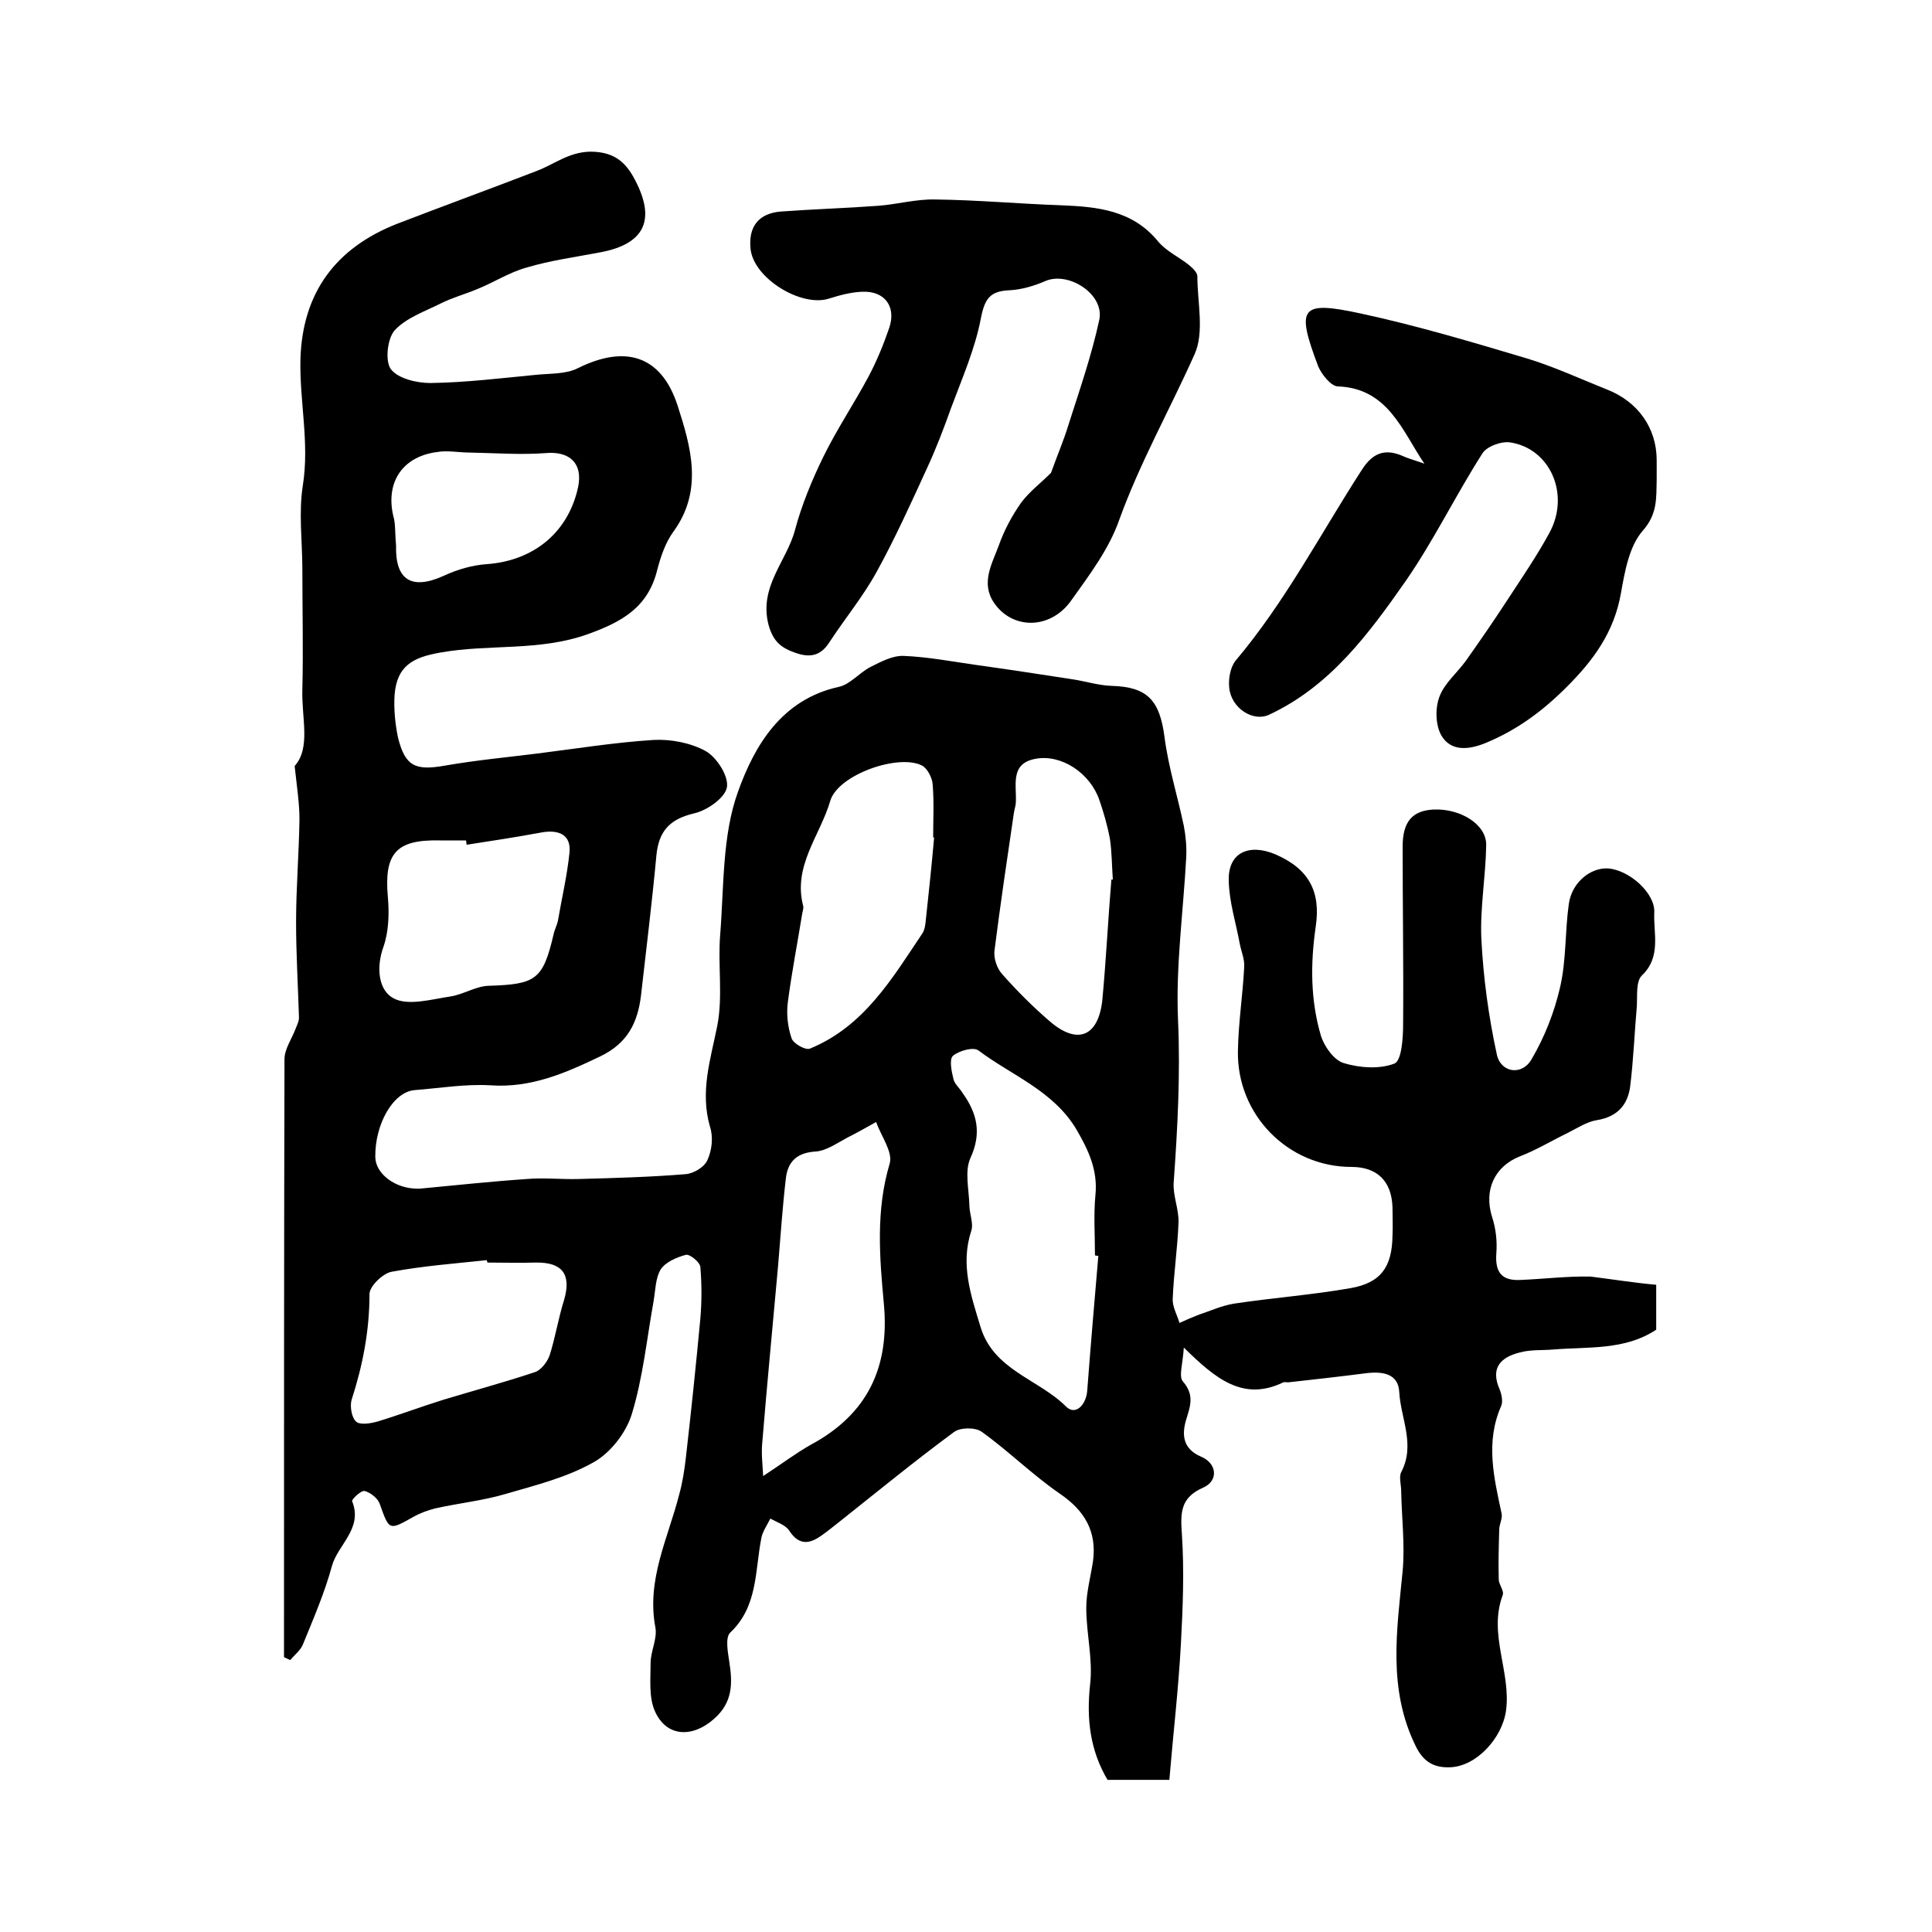
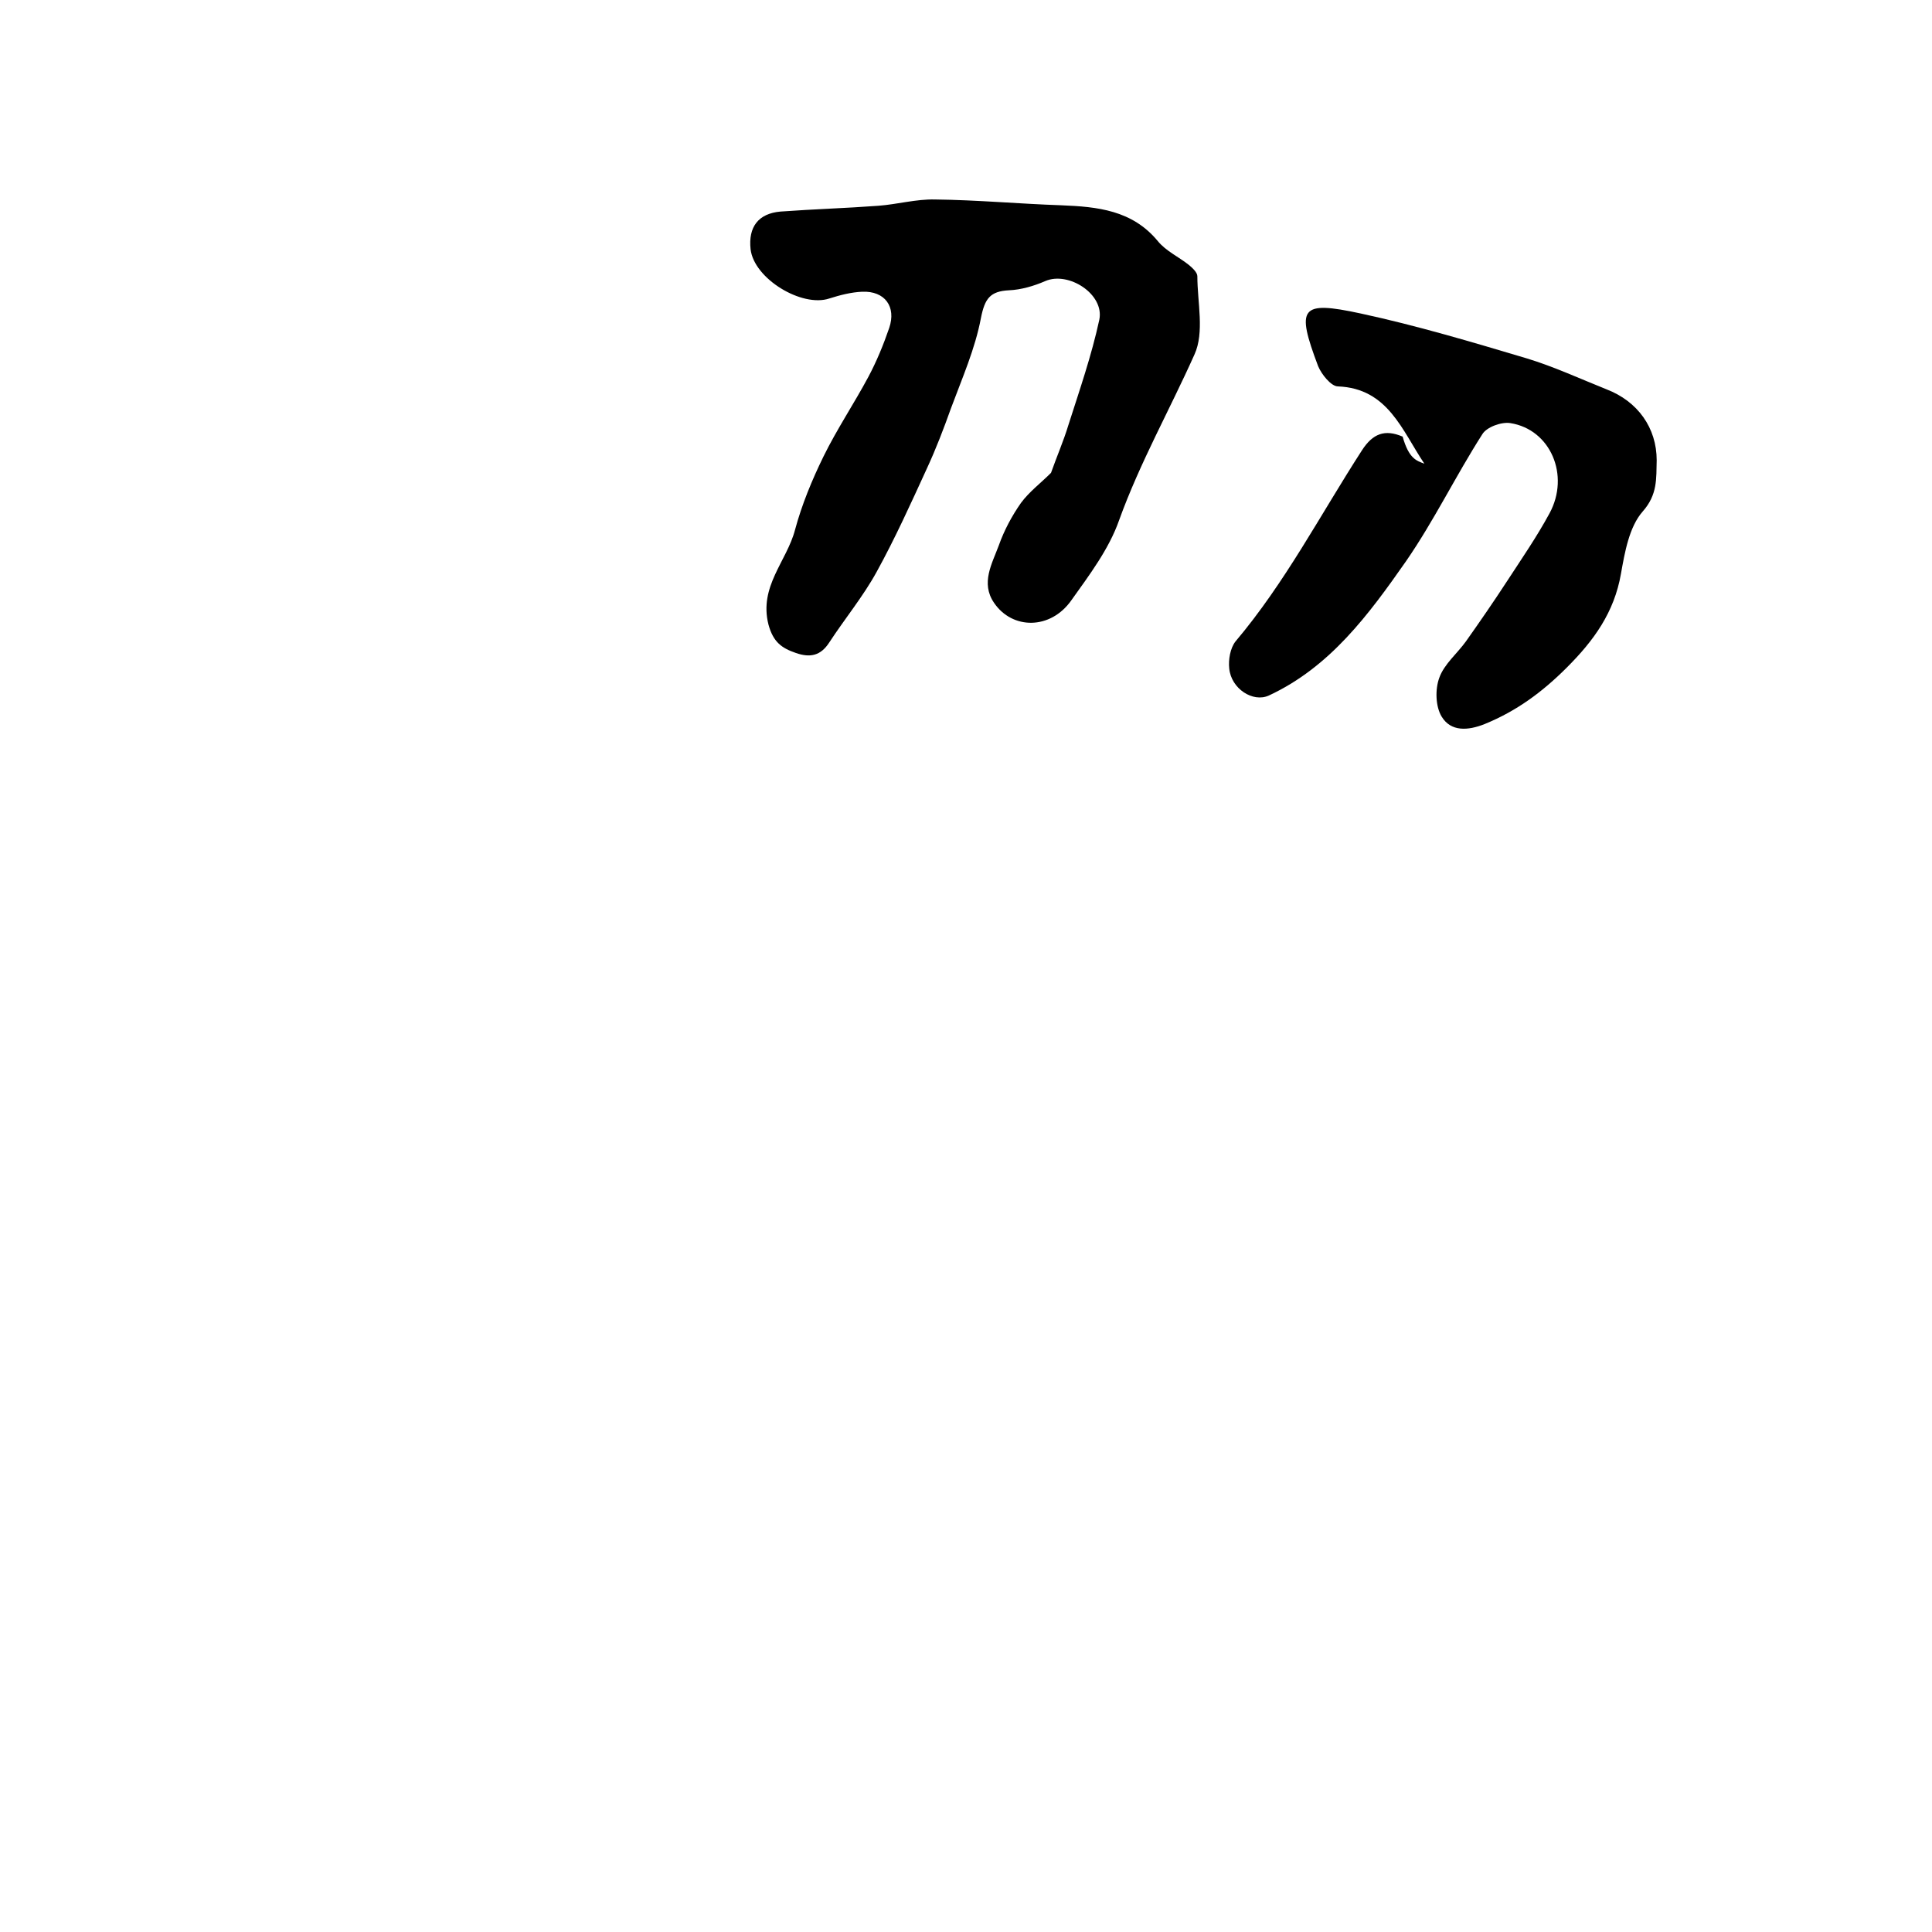
<svg xmlns="http://www.w3.org/2000/svg" version="1.1" id="图层_1" x="0px" y="0px" viewBox="0 0 400 400" style="enable-background:new 0 0 400 400;" xml:space="preserve">
  <style type="text/css">
	.st0{fill:#FFFFFF;}
</style>
  <g>
-     <path d="M342.9,266c0,4,0,6.5,0,9.3c-6.5,4.3-14,3.5-21.3,4.1c-2.3,0.2-4.7,0-6.9,0.6c-4,1-6.2,3.2-4.2,7.7c0.4,1,0.7,2.5,0.3,3.4   c-3.3,7.5-1.5,14.8,0.1,22.3c0.2,1-0.5,2.2-0.5,3.3c-0.1,3.4-0.2,6.9-0.1,10.3c0,1.1,1.2,2.4,0.8,3.3c-3,8.1,1.8,15.9,0.7,23.9   c-0.8,5.7-6.2,11.6-11.7,11.7c-3.4,0.1-5.5-1.3-7-4.4c-5.8-11.8-3.9-23.9-2.7-36.2c0.5-5.5-0.2-11.1-0.3-16.6c0-1.3-0.5-2.9,0-3.9   c3-5.7-0.1-11.1-0.4-16.6c-0.2-3.8-3.4-4.3-6.8-3.9c-5.4,0.7-10.8,1.3-16.2,1.9c-0.3,0-0.7-0.1-1,0c-8.3,4-14-0.7-20.6-7.2   c-0.2,3.3-1.1,6-0.2,7c2.5,2.9,1.5,5.2,0.6,8.2c-0.8,2.9-0.6,5.8,3.2,7.4c3.3,1.4,3.6,5,0.4,6.4c-4.8,2.1-4.7,5.3-4.4,9.7   c0.5,7.5,0.2,15-0.2,22.5c-0.5,9.4-1.6,18.7-2.4,28.3c-4.4,0-8.5,0-12.8,0c-3.6-6.1-4.4-12.6-3.6-19.8c0.6-5.2-0.8-10.5-0.8-15.8   c0-3.2,0.9-6.4,1.4-9.7c0.8-6.1-1.7-10.4-6.8-13.9c-5.7-3.9-10.7-8.9-16.3-12.9c-1.3-0.9-4.4-0.9-5.7,0.1   c-8,5.9-15.7,12.2-23.5,18.4c-1.3,1-2.6,2.1-3.9,3c-2.5,1.8-4.7,2.1-6.7-1c-0.8-1.2-2.5-1.7-3.9-2.5c-0.7,1.4-1.7,2.8-1.9,4.2   c-1.3,6.7-0.7,14-6.4,19.4c-1.1,1-0.5,4.1-0.2,6.1c0.7,4.5,0.7,8.4-3.2,11.8c-4.4,3.9-9.8,3.8-12.2-1.6c-1.3-2.9-0.9-6.6-0.9-10   c0-2.4,1.4-5,1-7.3c-1.9-9.9,2.6-18.5,4.9-27.5c0.7-2.5,1.1-5.1,1.4-7.7c1.1-9.6,2.1-19.2,3-28.8c0.3-3.5,0.3-7.1,0-10.7   c-0.1-1-2.2-2.7-3-2.5c-1.9,0.5-4.2,1.5-5.2,3c-1.1,1.8-1.1,4.4-1.5,6.7c-1.4,7.8-2.2,15.8-4.5,23.3c-1.2,3.9-4.5,8.1-8,10   c-5.5,3.1-11.9,4.7-18.1,6.5c-4.7,1.4-9.7,1.9-14.6,3c-1.6,0.4-3.2,1-4.6,1.8c-5,2.8-4.9,2.8-6.9-2.8c-0.4-1.1-1.9-2.3-3.1-2.6   c-0.7-0.2-2.7,1.7-2.6,2.1c2.3,5.7-3,9-4.2,13.5c-1.5,5.5-3.8,10.8-6,16.2c-0.5,1.2-1.7,2.1-2.6,3.2c-0.4-0.2-0.9-0.4-1.3-0.6   c0-1.6,0-3.2,0-4.8c0-39.7,0-79.3,0.1-119c0-2.1,1.5-4.2,2.3-6.3c0.3-0.8,0.7-1.5,0.7-2.3c-0.2-6.6-0.6-13.2-0.6-19.8   c0-7.1,0.6-14.2,0.7-21.3c0-3.2-0.5-6.5-1-11c3.4-3.8,1.4-10,1.6-15.9c0.2-8.3,0-16.6,0-24.8c0-5.8-0.8-11.7,0.1-17.4   c1.4-8.8-0.7-17.4-0.5-26.1c0.4-13.8,7.3-23.1,20.1-28.1c9.6-3.7,19.2-7.2,28.8-10.9c3.7-1.4,6.6-3.9,11.1-4c5.4,0,7.7,2.6,9.6,6.5   c3.9,7.9,1.4,12.6-7.3,14.3c-5.2,1-10.5,1.7-15.5,3.2c-3.6,1-6.8,3.1-10.3,4.5c-2.4,1-5,1.7-7.4,2.9c-3.4,1.7-7.2,3-9.6,5.6   c-1.5,1.7-2,6.3-0.8,8c1.5,2,5.4,2.9,8.2,2.9c7.3-0.1,14.6-1,21.9-1.7c2.9-0.3,6.2-0.1,8.7-1.4c9.7-4.8,17.2-2.7,20.6,7.8   c2.7,8.4,5.4,17.5-0.9,26.1c-1.6,2.2-2.6,5.1-3.3,7.8c-1.9,7.8-7.2,10.8-14.4,13.4c-10.1,3.6-20.4,2-30.5,3.8c-5.8,1-9,2.8-9.5,8.7   c-0.2,2.9,0.1,6,0.7,8.9c1.5,6,3.6,6.9,9.8,5.8c6.3-1.1,12.7-1.7,19.1-2.5c8-1,16-2.3,24-2.8c3.6-0.2,7.7,0.6,10.8,2.3   c2.3,1.3,4.8,5.2,4.4,7.5c-0.4,2.2-4.1,4.8-6.8,5.4c-5.1,1.2-7.3,3.7-7.8,8.7c-0.9,9.7-2.1,19.4-3.2,29.1   c-0.7,5.6-2.8,9.8-8.4,12.5c-7.3,3.5-14.4,6.6-22.8,6c-5.2-0.3-10.5,0.6-15.7,1c-4.4,0.4-8.2,7-8.1,13.9c0.1,3.5,4.2,6.5,8.7,6.5   c0.2,0,0.3,0,0.5,0c7.4-0.7,14.8-1.5,22.2-2c3.5-0.3,7.1,0.1,10.7,0c7.4-0.2,14.8-0.4,22.1-1c1.7-0.1,4-1.5,4.6-3   c0.9-2,1.2-4.7,0.5-6.8c-2.1-7.3,0.1-13.9,1.5-20.9c1.2-6.1,0.1-12.6,0.6-18.8c0.8-10,0.4-20.6,3.7-29.7c3.4-9.5,9-19.1,20.9-21.7   c2.3-0.5,4.2-2.9,6.5-4.1c2.2-1.1,4.6-2.4,6.9-2.3c5.1,0.2,10.2,1.2,15.2,1.9c6.5,0.9,13,1.9,19.5,2.9c2.8,0.4,5.5,1.3,8.3,1.4   c7.5,0.2,10,3,11,10.6c0.8,6.2,2.7,12.2,4,18.4c0.4,2.1,0.6,4.3,0.5,6.4c-0.6,11.3-2.2,22.6-1.7,33.8c0.5,11.3-0.1,22.4-0.9,33.6   c-0.2,2.7,1.1,5.6,1,8.3c-0.2,5.3-1,10.6-1.2,15.8c-0.1,1.6,0.9,3.3,1.4,5c1.3-0.6,2.7-1.2,4-1.7c2.4-0.8,4.8-1.9,7.3-2.3   c8-1.2,16.1-1.8,24.1-3.2c6.3-1.1,8.6-4.4,8.7-10.8c0.1-2,0-4,0-6c-0.2-5.4-3.2-8.3-8.5-8.3c-13.1,0-23.8-10.8-23.5-24.1   c0.1-5.8,1-11.5,1.3-17.3c0.1-1.6-0.6-3.2-0.9-4.7c-0.8-4.4-2.2-8.7-2.3-13.1c-0.2-6,4.3-7.8,9.7-5.5c6.9,3,9.4,7.7,8.3,15   c-1.1,7.6-1.1,15.2,1.1,22.6c0.7,2.2,2.7,5,4.7,5.6c3.3,1,7.4,1.3,10.5,0.1c1.5-0.6,1.8-5.3,1.8-8.2c0.1-12.2-0.1-24.5-0.1-36.7   c0-5.2,2-7.5,6.5-7.7c5.5-0.2,10.9,3.1,10.8,7.4c-0.1,6.5-1.3,13-1,19.4c0.4,8,1.5,16.1,3.2,23.9c0.8,3.8,5.2,4.5,7.2,1   c2.7-4.6,4.7-9.7,5.9-14.9c1.3-5.6,1-11.5,1.8-17.2c0.6-4.5,4.5-7.6,8.1-7.4c4.4,0.3,9.8,5.1,9.6,9.1c-0.2,4.4,1.5,9.2-2.6,13.1   c-1.2,1.2-0.9,4.1-1,6.2c-0.5,5.6-0.7,11.2-1.4,16.8c-0.5,3.7-2.6,6.2-6.8,6.9c-2.1,0.3-4.2,1.7-6.2,2.7c-3.3,1.6-6.4,3.5-9.8,4.8   c-5.3,2.1-7.5,7-5.8,12.5c0.8,2.4,1.1,5.1,0.9,7.6c-0.3,4,1.2,5.7,5,5.5c4.8-0.2,9.7-0.8,14.5-0.7   C334.1,264.9,338.4,265.6,342.9,266z M227.4,260c-0.2,0-0.5,0-0.7-0.1c0-4.2-0.3-8.4,0.1-12.5c0.5-5.1-1.4-9.2-3.9-13.5   c-4.8-8.1-13.4-11.2-20.3-16.4c-1-0.8-4,0-5.3,1.1c-0.8,0.7-0.3,3.2,0.1,4.8c0.2,1,1.3,1.9,1.9,2.9c3,4.2,4,8.3,1.6,13.5   c-1.2,2.7-0.3,6.4-0.2,9.7c0,1.8,0.9,3.8,0.4,5.3c-2.3,7-0.1,13.3,1.9,19.9c2.7,9,12,10.8,17.7,16.5c2,2,4.2-0.4,4.4-3.3   C225.8,278.7,226.6,269.3,227.4,260z M158,305.6c3.7-2.4,6.7-4.7,9.9-6.5c11.7-6.3,16.3-16,15.1-29.1c-0.9-9.7-1.7-19.4,1.2-29.1   c0.7-2.4-1.8-5.7-2.8-8.6c-2,1.1-3.9,2.2-5.9,3.2c-2.1,1.1-4.3,2.7-6.5,2.9c-3.9,0.2-5.9,2-6.3,5.6c-0.7,6-1.1,12-1.6,18   c-1.1,12.3-2.3,24.6-3.3,36.9C157.6,301.1,157.9,303.3,158,305.6z M193.4,173.4c-0.1,0-0.1,0-0.2,0c0-3.7,0.2-7.3-0.1-11   c-0.1-1.4-1.1-3.3-2.2-3.9c-4.9-2.5-17.4,1.9-19,7.3c-2.1,7.2-7.8,13.5-5.6,21.8c0.1,0.4-0.1,1-0.2,1.5c-1,6.2-2.2,12.3-3,18.5   c-0.3,2.4,0,5.1,0.8,7.4c0.4,1.1,2.9,2.5,3.8,2.1c11.2-4.6,17-14.5,23.3-23.9c0.5-0.8,0.6-1.9,0.7-2.9   C192.3,184.7,192.9,179.1,193.4,173.4z M96.6,174.9c0-0.3-0.1-0.6-0.1-0.9c-1.8,0-3.7,0-5.5,0c-9-0.2-11.5,2.7-10.7,11.7   c0.3,3.4,0.2,7.1-0.9,10.3c-1.6,4.4-1,9.1,2.1,10.7c3,1.6,7.8,0.2,11.8-0.4c2.6-0.4,5.2-2.1,7.8-2.2c9.8-0.3,11.3-1.2,13.5-10.6   c0.2-1,0.7-1.9,0.9-2.8c0.8-4.7,1.9-9.3,2.4-14.1c0.4-3.8-2.2-4.8-5.5-4.3C107,173.3,101.8,174.1,96.6,174.9z M100.9,261.4   c0-0.2-0.1-0.3-0.1-0.5c-6.6,0.7-13.2,1.2-19.7,2.4c-1.8,0.3-4.6,3-4.6,4.6c0,7.6-1.4,14.8-3.7,21.9c-0.4,1.3,0,3.7,0.9,4.5   c0.8,0.8,3.1,0.4,4.5,0c4.6-1.4,9.1-3.1,13.6-4.5c6.3-1.9,12.6-3.6,18.9-5.7c1.3-0.4,2.6-2.1,3.1-3.5c1.2-3.8,1.8-7.7,3-11.5   c1.5-5.2-0.3-7.8-5.9-7.7C107.5,261.5,104.2,261.4,100.9,261.4z M230.1,182.1c0.1,0,0.2,0,0.3,0c-0.2-2.8-0.2-5.7-0.6-8.4   c-0.5-2.7-1.3-5.5-2.2-8.1c-1.9-5.5-7.8-9.5-13.2-8.5c-5.5,1-3.8,5.7-4.1,9.3c-0.1,0.7-0.3,1.3-0.4,2c-1.4,9.5-2.8,18.9-4,28.4   c-0.2,1.6,0.5,3.7,1.6,4.9c3.1,3.5,6.4,6.8,9.9,9.8c5.6,4.8,9.9,3.2,10.8-4.2C229,198.9,229.4,190.5,230.1,182.1z M82,112.9   c-0.2,7.3,3.3,9.3,9.9,6.3c2.8-1.3,5.9-2.2,8.9-2.4c9.7-0.7,16.9-6.6,18.9-16c1-4.9-1.8-7.4-6.6-7c-5.2,0.4-10.5,0-15.8-0.1   c-2.3,0-4.7-0.5-6.9-0.1c-7.4,1-10.8,6.7-8.8,13.9C81.9,109.2,81.8,111.1,82,112.9z" />
    <path d="M217.6,97.9c1.2-3.4,2.6-6.6,3.6-9.9c2.3-7.2,4.8-14.4,6.4-21.8c1.1-5.3-6.4-10.1-11.2-8c-2.3,1-5,1.8-7.5,1.9   c-3.9,0.2-5,1.7-5.8,5.7c-1.2,6.4-3.9,12.5-6.2,18.7c-1.5,4.2-3.1,8.4-5,12.5c-3.3,7.2-6.6,14.5-10.4,21.4   c-2.8,5.1-6.6,9.7-9.8,14.6c-1.8,2.8-4,3.2-6.9,2.2c-2.9-1-4.7-2.2-5.7-5.9c-2-7.9,3.8-13.1,5.5-19.6c1.4-5.2,3.5-10.3,5.9-15.2   c2.8-5.7,6.3-10.9,9.3-16.5c1.7-3.2,3.1-6.6,4.3-10.1c1.5-4.4-0.9-7.7-5.6-7.5c-2.3,0.1-4.6,0.7-6.8,1.4   c-5.7,1.9-15.6-4.1-16.3-10.2c-0.5-4.6,1.6-7.4,6.2-7.8c6.8-0.5,13.6-0.7,20.3-1.2c3.9-0.3,7.8-1.4,11.7-1.3   c8.7,0.1,17.4,0.9,26.1,1.2c7.5,0.3,14.7,1,20,7.4c1.7,2.1,4.4,3.3,6.5,5c0.7,0.6,1.7,1.5,1.7,2.3c0,5.4,1.5,11.6-0.6,16.2   c-5.1,11.4-11.3,22.4-15.6,34.3c-2.1,6-6.2,11.4-9.9,16.6c-4.3,6.1-12.2,6.1-16,0.5c-2.8-4.1-0.4-8.1,1-11.9   c1.1-3.1,2.7-6.1,4.6-8.8C213.1,101.8,215.5,100,217.6,97.9z" />
-     <path d="M294.9,96c-4.6-6.8-7.5-15.6-17.9-16c-1.4,0-3.4-2.5-4.1-4.2c-4.6-12.2-3.7-13.6,8.8-10.9c11.6,2.5,23,5.9,34.4,9.3   c5.6,1.7,11,4.2,16.5,6.4c6.5,2.5,10.4,8,10.4,14.7c0,1.3,0,2.7,0,4c-0.1,3.8,0.2,7.1-2.9,10.6c-2.8,3.2-3.7,8.4-4.5,12.9   c-1.4,8-5.6,13.8-11.2,19.4c-5.1,5.1-10.4,9-17,11.7c-3.5,1.4-7,1.6-8.9-1.5c-1.3-2.1-1.4-5.7-0.5-8.1c1-2.8,3.7-5,5.5-7.5   c2.9-4.1,5.8-8.3,8.6-12.6c3-4.6,6.1-9.1,8.7-13.9c4.3-7.9,0.2-17.4-8.1-18.7c-1.8-0.3-4.9,0.8-5.8,2.3c-5.5,8.6-10,17.9-15.8,26.3   c-7.7,11-15.7,21.9-28.4,27.8c-3.3,1.5-7.8-1.4-8.2-5.6c-0.2-1.8,0.2-4.2,1.3-5.6c10.3-12.2,17.6-26.3,26.2-39.6   c2.2-3.4,4.7-4.4,8.4-2.8C291.7,95,293.3,95.4,294.9,96z" />
+     <path d="M294.9,96c-4.6-6.8-7.5-15.6-17.9-16c-1.4,0-3.4-2.5-4.1-4.2c-4.6-12.2-3.7-13.6,8.8-10.9c11.6,2.5,23,5.9,34.4,9.3   c5.6,1.7,11,4.2,16.5,6.4c6.5,2.5,10.4,8,10.4,14.7c-0.1,3.8,0.2,7.1-2.9,10.6c-2.8,3.2-3.7,8.4-4.5,12.9   c-1.4,8-5.6,13.8-11.2,19.4c-5.1,5.1-10.4,9-17,11.7c-3.5,1.4-7,1.6-8.9-1.5c-1.3-2.1-1.4-5.7-0.5-8.1c1-2.8,3.7-5,5.5-7.5   c2.9-4.1,5.8-8.3,8.6-12.6c3-4.6,6.1-9.1,8.7-13.9c4.3-7.9,0.2-17.4-8.1-18.7c-1.8-0.3-4.9,0.8-5.8,2.3c-5.5,8.6-10,17.9-15.8,26.3   c-7.7,11-15.7,21.9-28.4,27.8c-3.3,1.5-7.8-1.4-8.2-5.6c-0.2-1.8,0.2-4.2,1.3-5.6c10.3-12.2,17.6-26.3,26.2-39.6   c2.2-3.4,4.7-4.4,8.4-2.8C291.7,95,293.3,95.4,294.9,96z" />
  </g>
</svg>